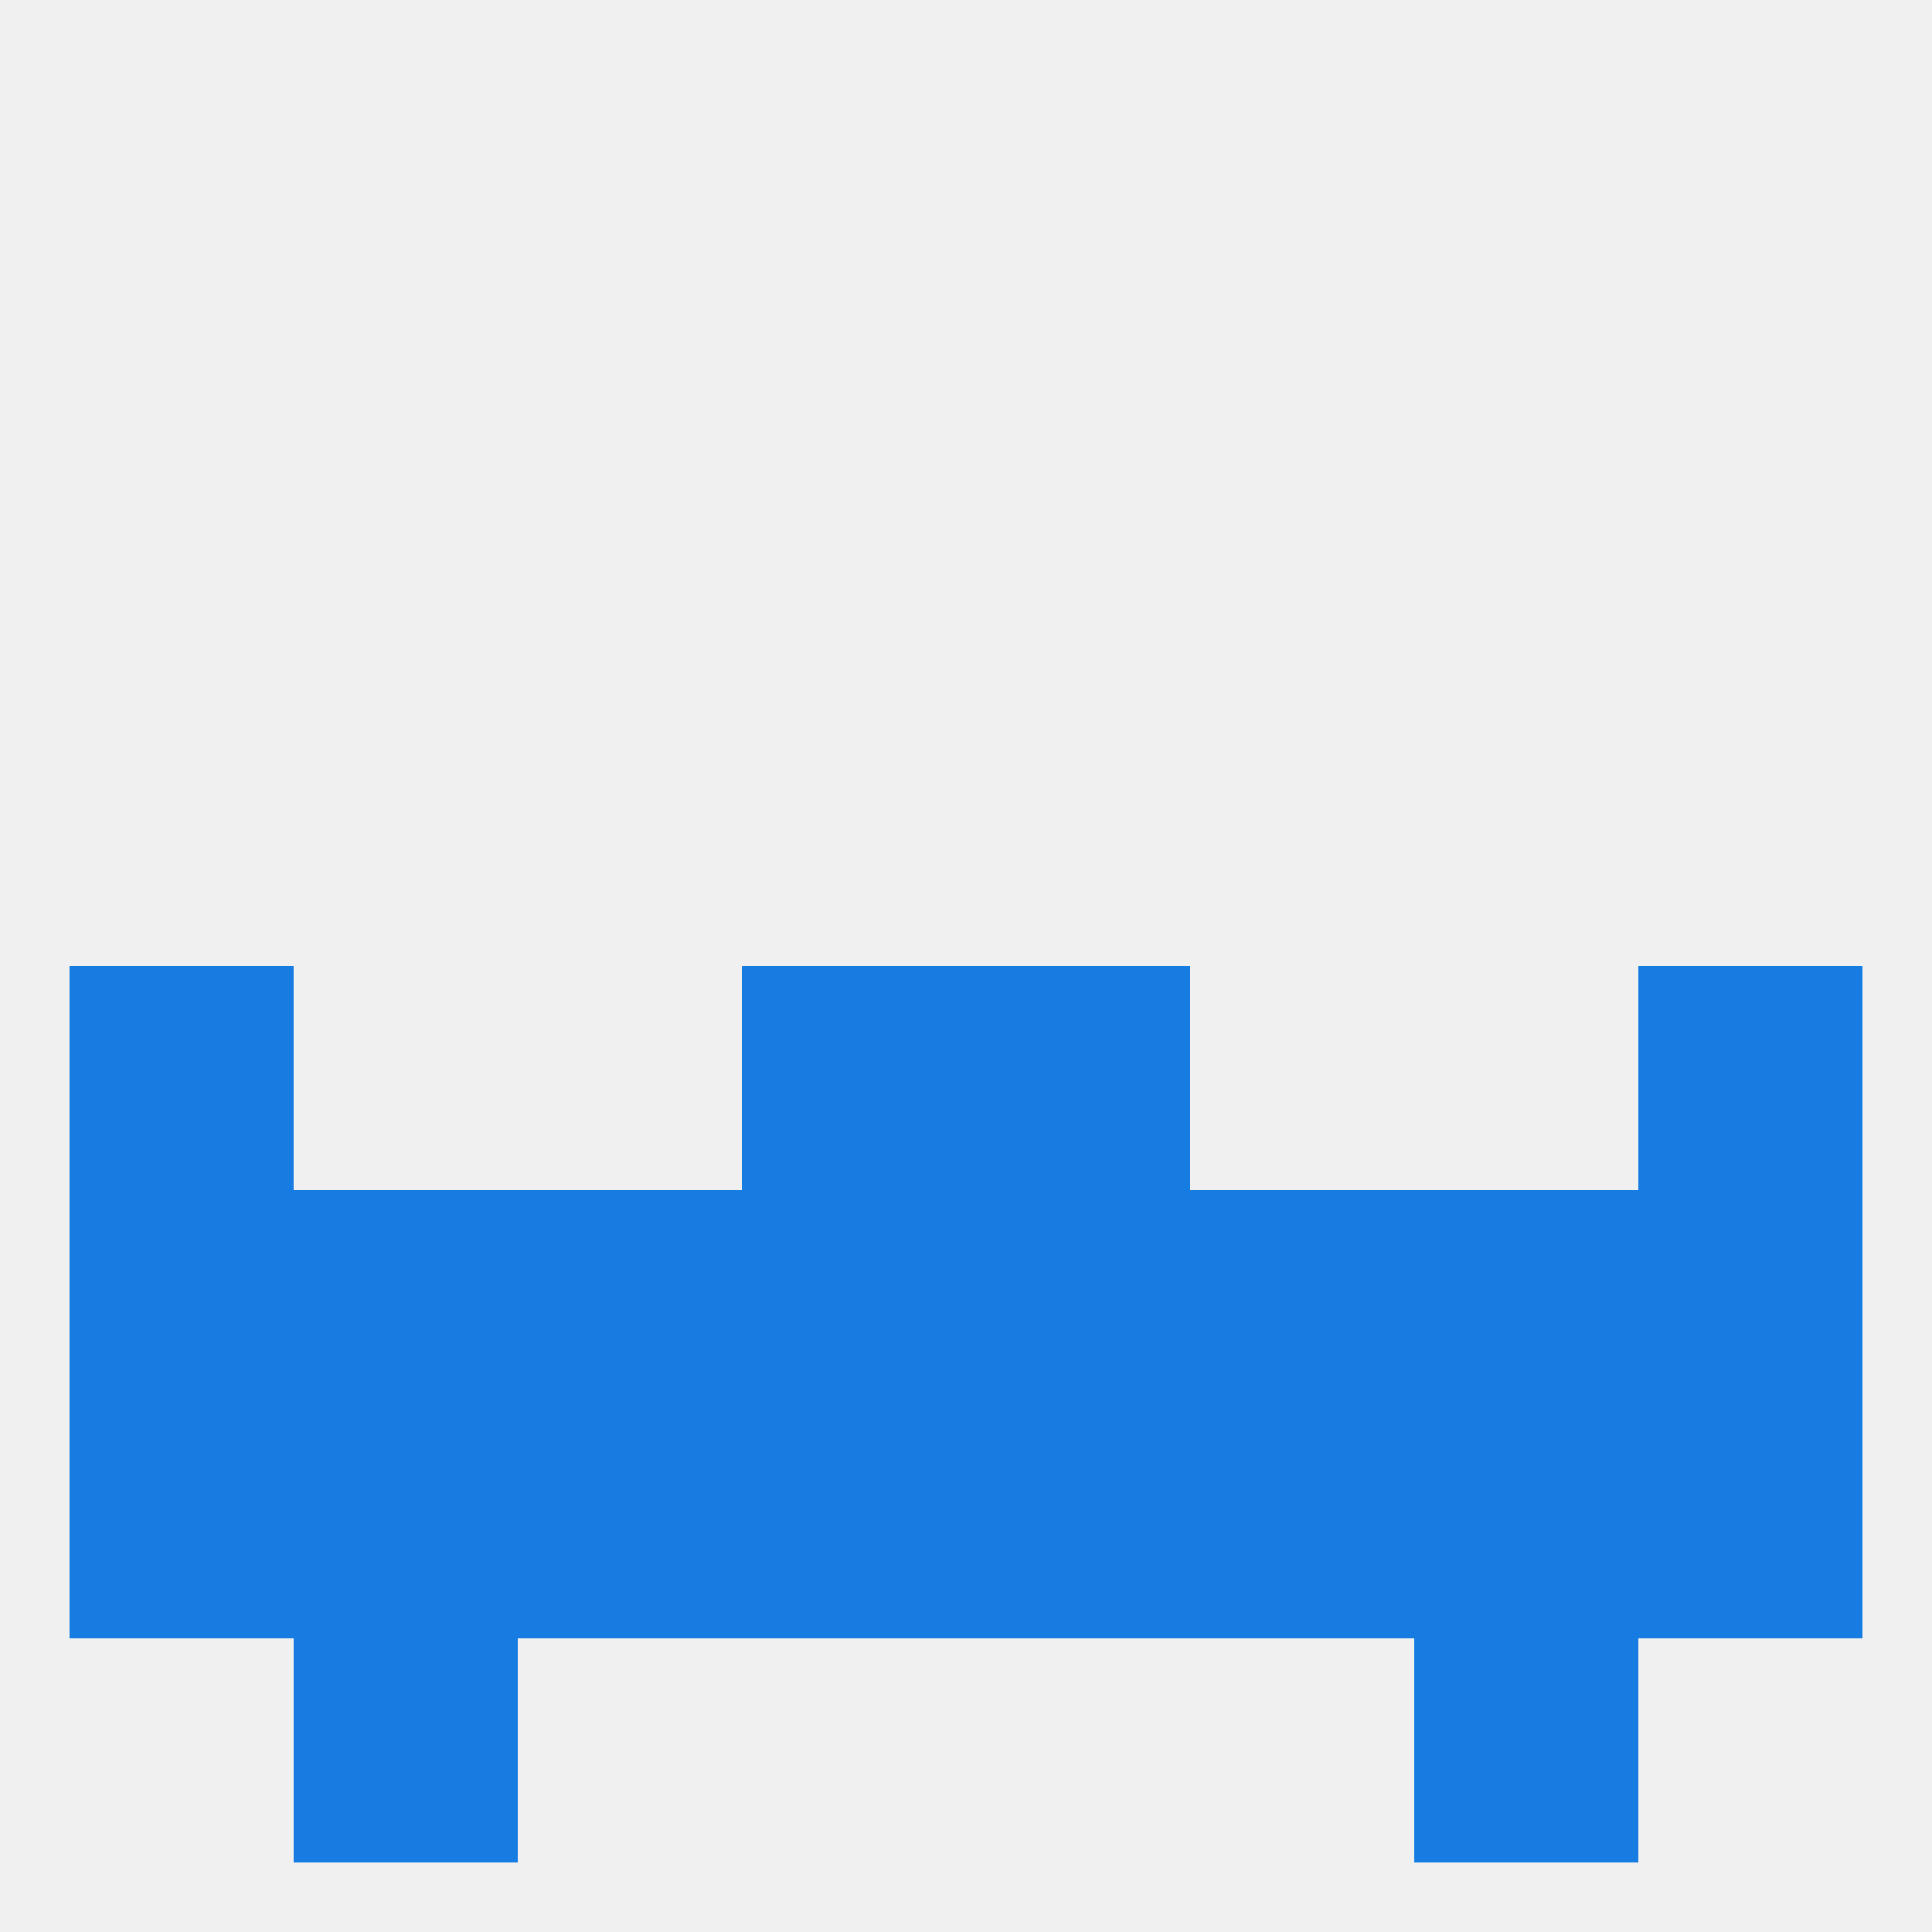
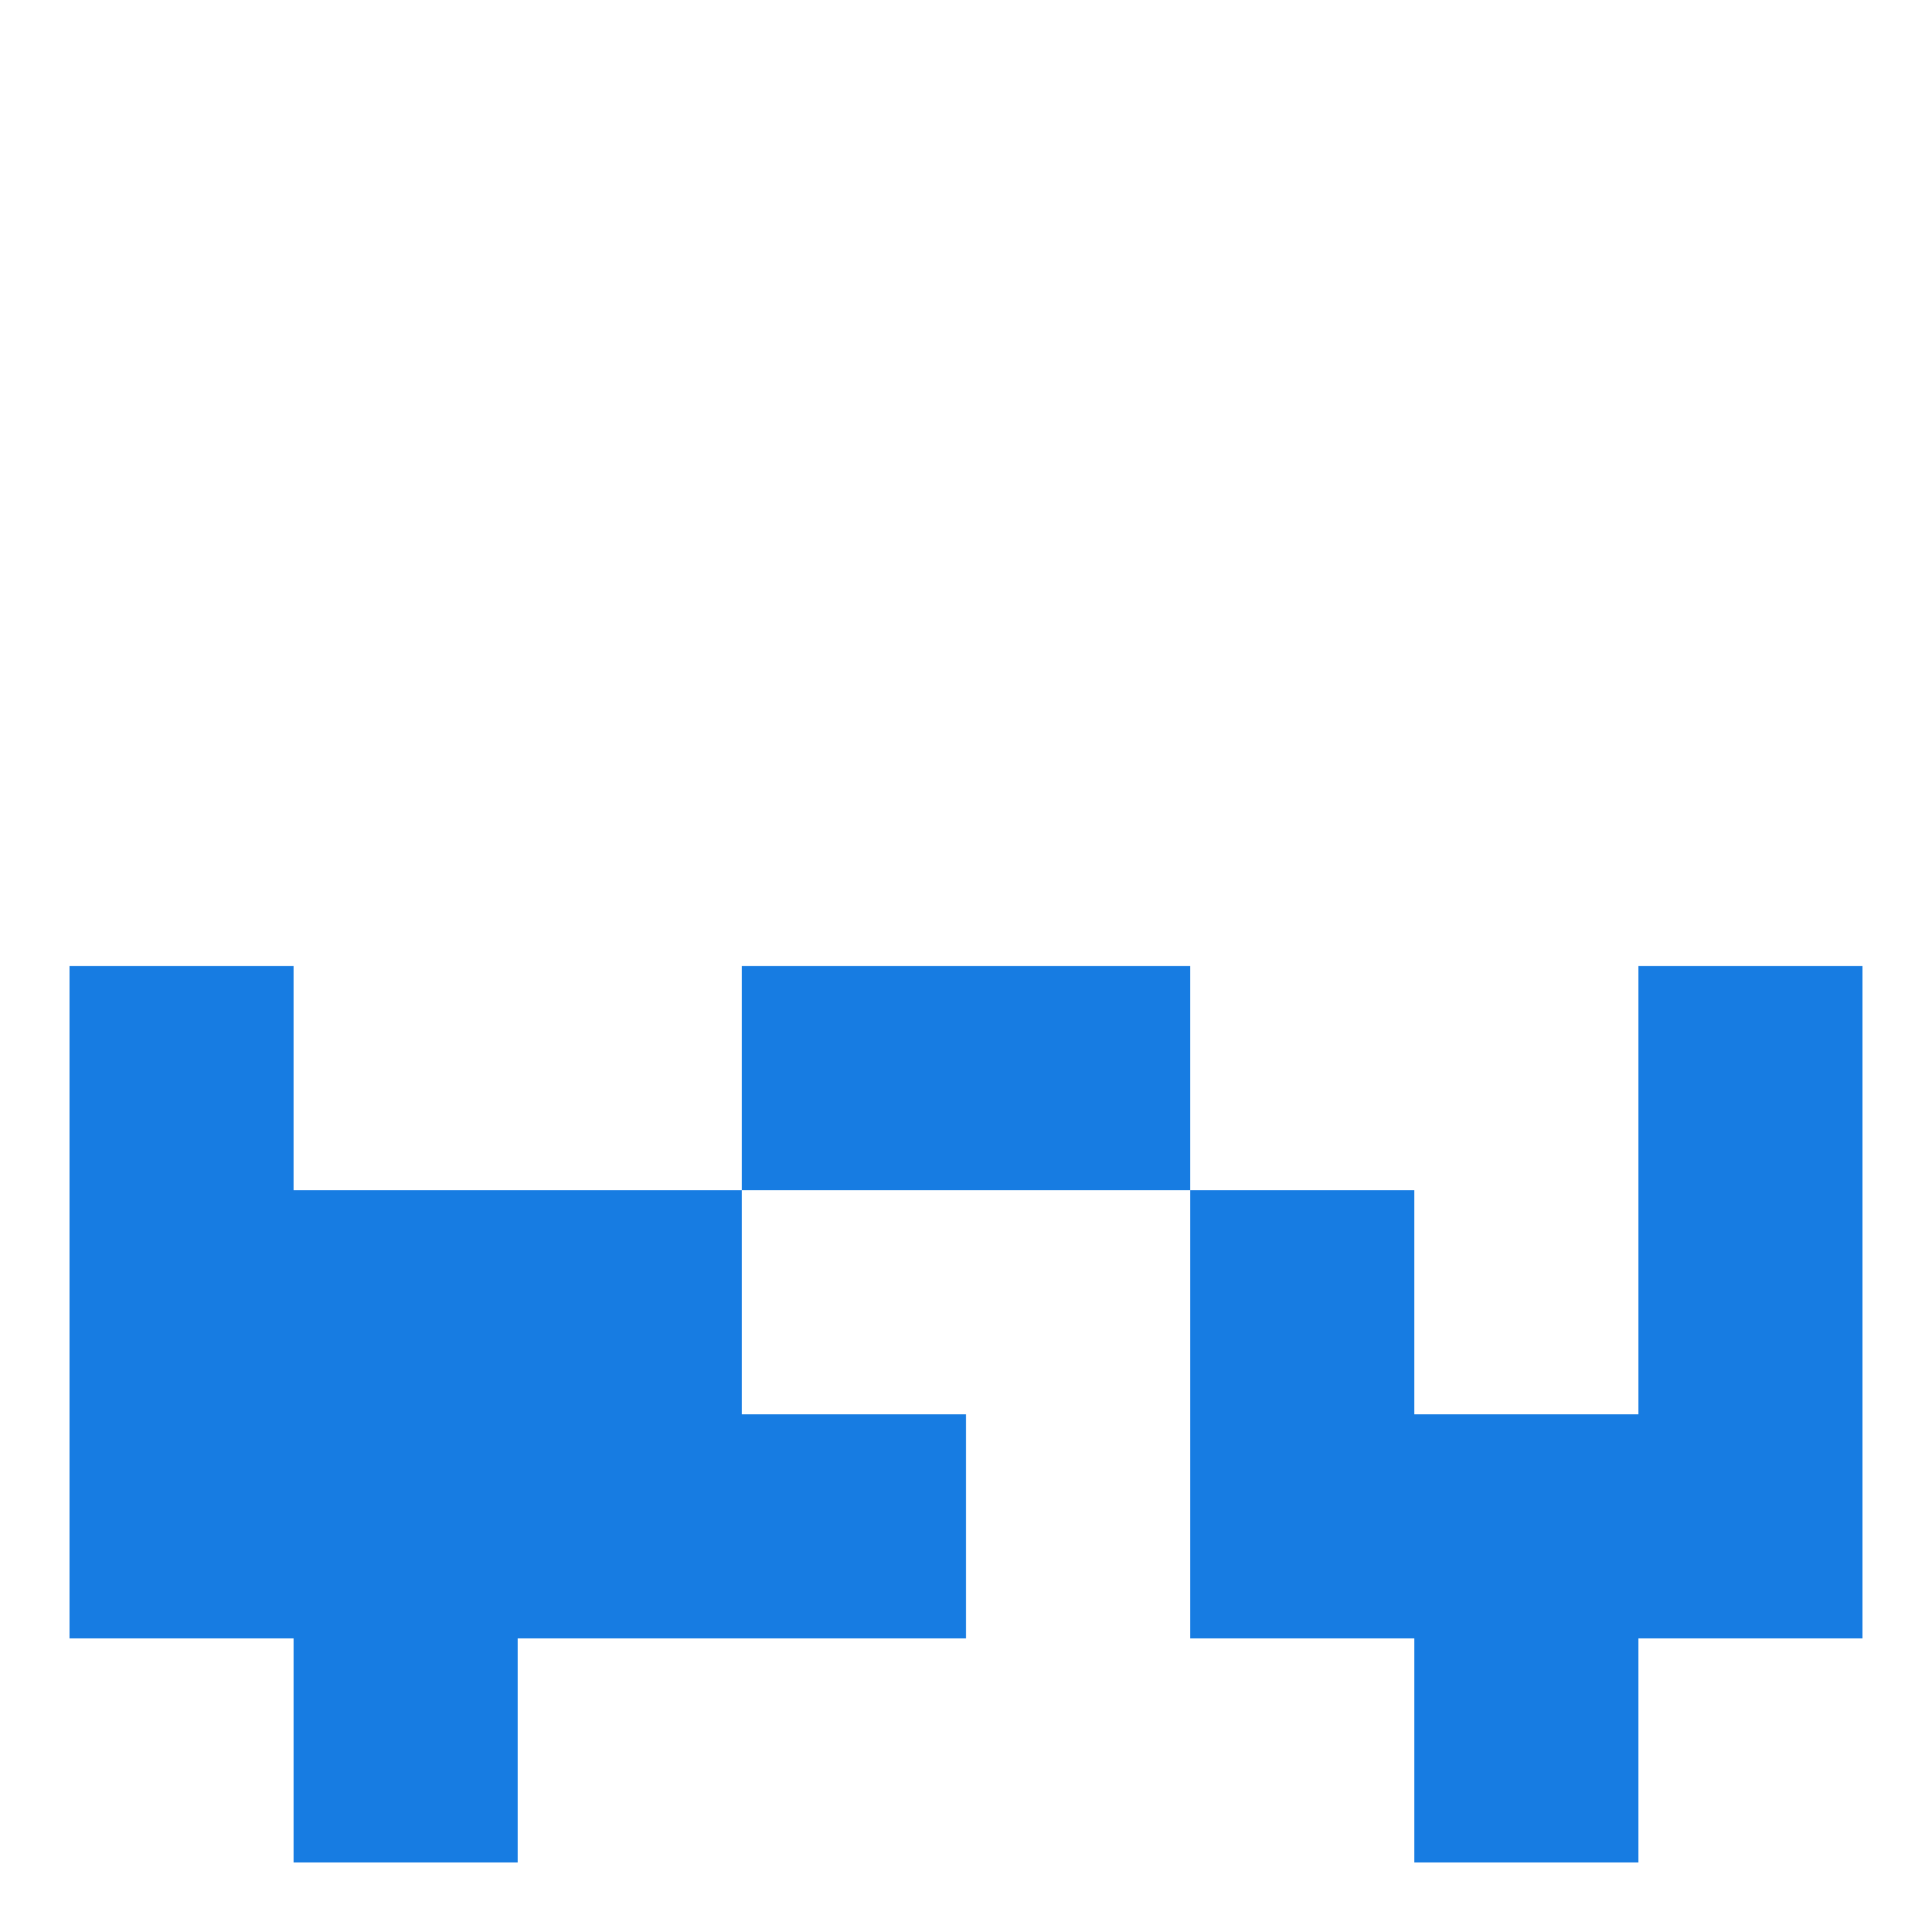
<svg xmlns="http://www.w3.org/2000/svg" version="1.1" baseprofile="full" width="250" height="250" viewBox="0 0 250 250">
-   <rect width="100%" height="100%" fill="rgba(240,240,240,255)" />
-   <rect x="183" y="154" width="29" height="29" fill="rgba(23,124,226,255)" />
-   <rect x="125" y="154" width="29" height="29" fill="rgba(23,124,226,255)" />
  <rect x="9" y="154" width="29" height="29" fill="rgba(23,124,226,255)" />
  <rect x="212" y="154" width="29" height="29" fill="rgba(23,124,226,255)" />
-   <rect x="96" y="154" width="29" height="29" fill="rgba(23,124,226,255)" />
  <rect x="67" y="154" width="29" height="29" fill="rgba(23,124,226,255)" />
  <rect x="154" y="154" width="29" height="29" fill="rgba(23,124,226,255)" />
  <rect x="38" y="154" width="29" height="29" fill="rgba(23,124,226,255)" />
  <rect x="212" y="183" width="29" height="29" fill="rgba(23,124,226,255)" />
  <rect x="38" y="183" width="29" height="29" fill="rgba(23,124,226,255)" />
  <rect x="183" y="183" width="29" height="29" fill="rgba(23,124,226,255)" />
  <rect x="67" y="183" width="29" height="29" fill="rgba(23,124,226,255)" />
  <rect x="154" y="183" width="29" height="29" fill="rgba(23,124,226,255)" />
  <rect x="96" y="183" width="29" height="29" fill="rgba(23,124,226,255)" />
-   <rect x="125" y="183" width="29" height="29" fill="rgba(23,124,226,255)" />
  <rect x="9" y="183" width="29" height="29" fill="rgba(23,124,226,255)" />
  <rect x="38" y="212" width="29" height="29" fill="rgba(23,124,226,255)" />
  <rect x="183" y="212" width="29" height="29" fill="rgba(23,124,226,255)" />
  <rect x="9" y="125" width="29" height="29" fill="rgba(23,124,226,255)" />
  <rect x="212" y="125" width="29" height="29" fill="rgba(23,124,226,255)" />
  <rect x="96" y="125" width="29" height="29" fill="rgba(23,124,226,255)" />
  <rect x="125" y="125" width="29" height="29" fill="rgba(23,124,226,255)" />
</svg>